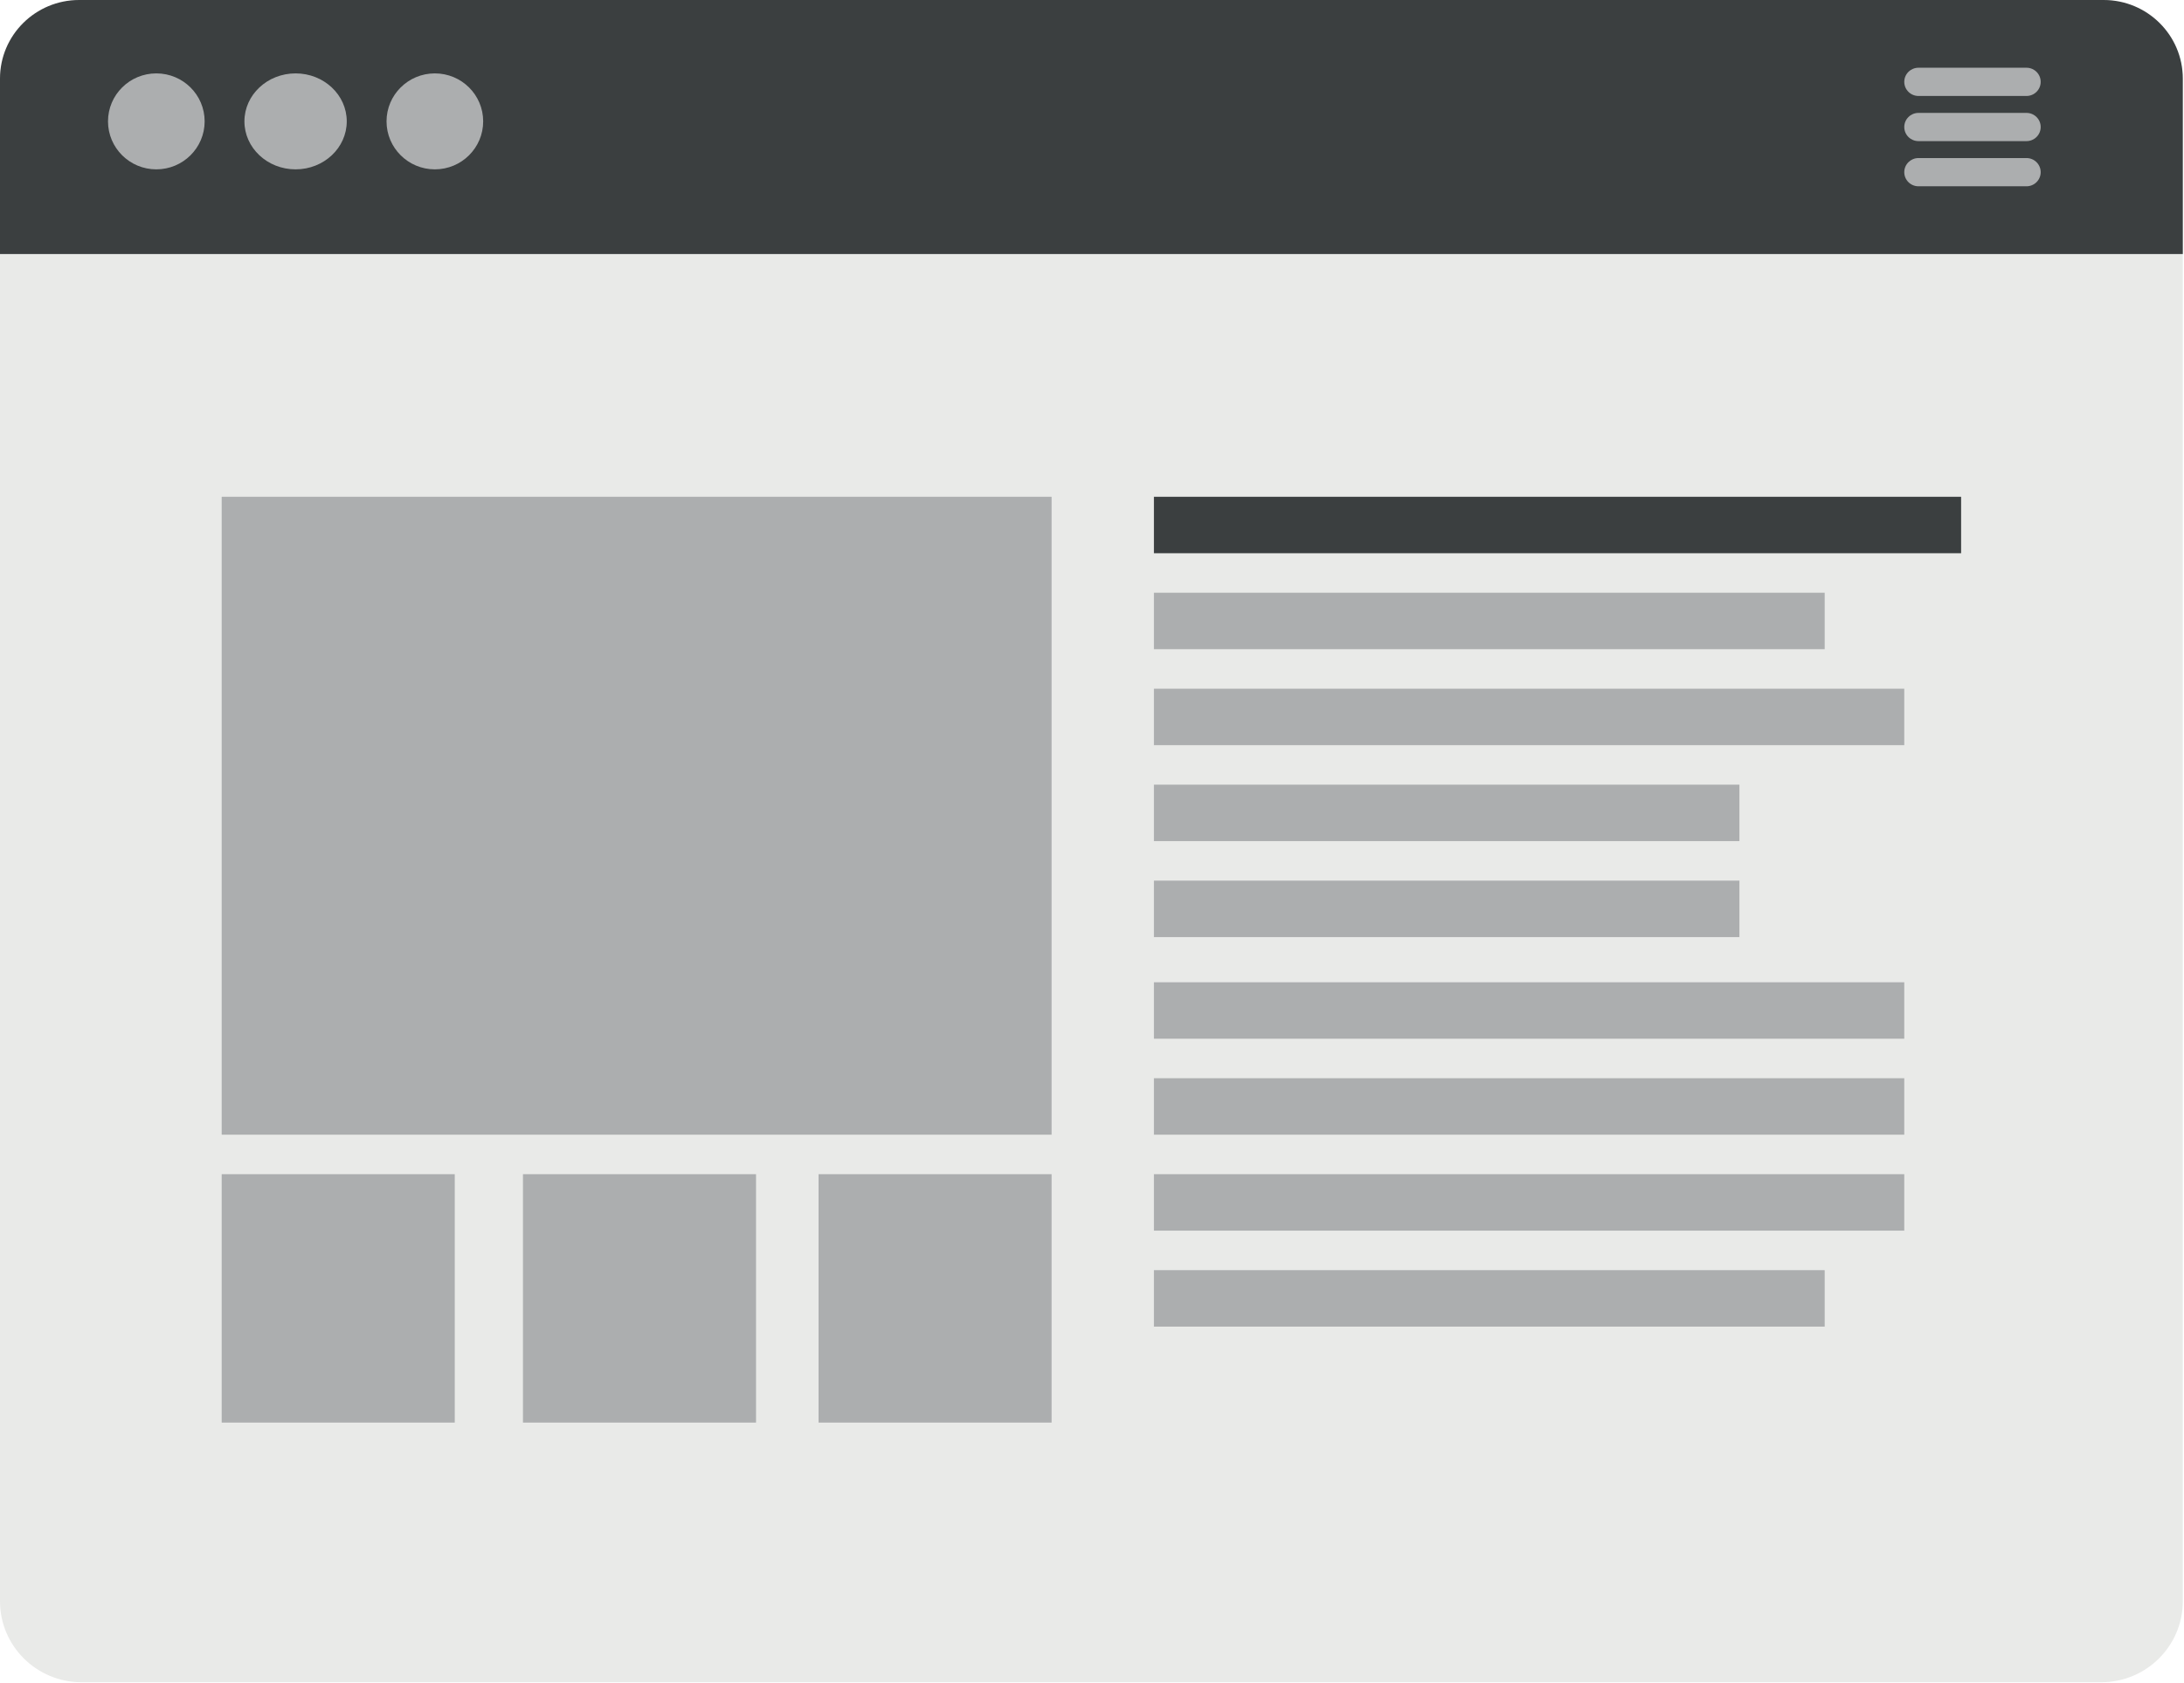
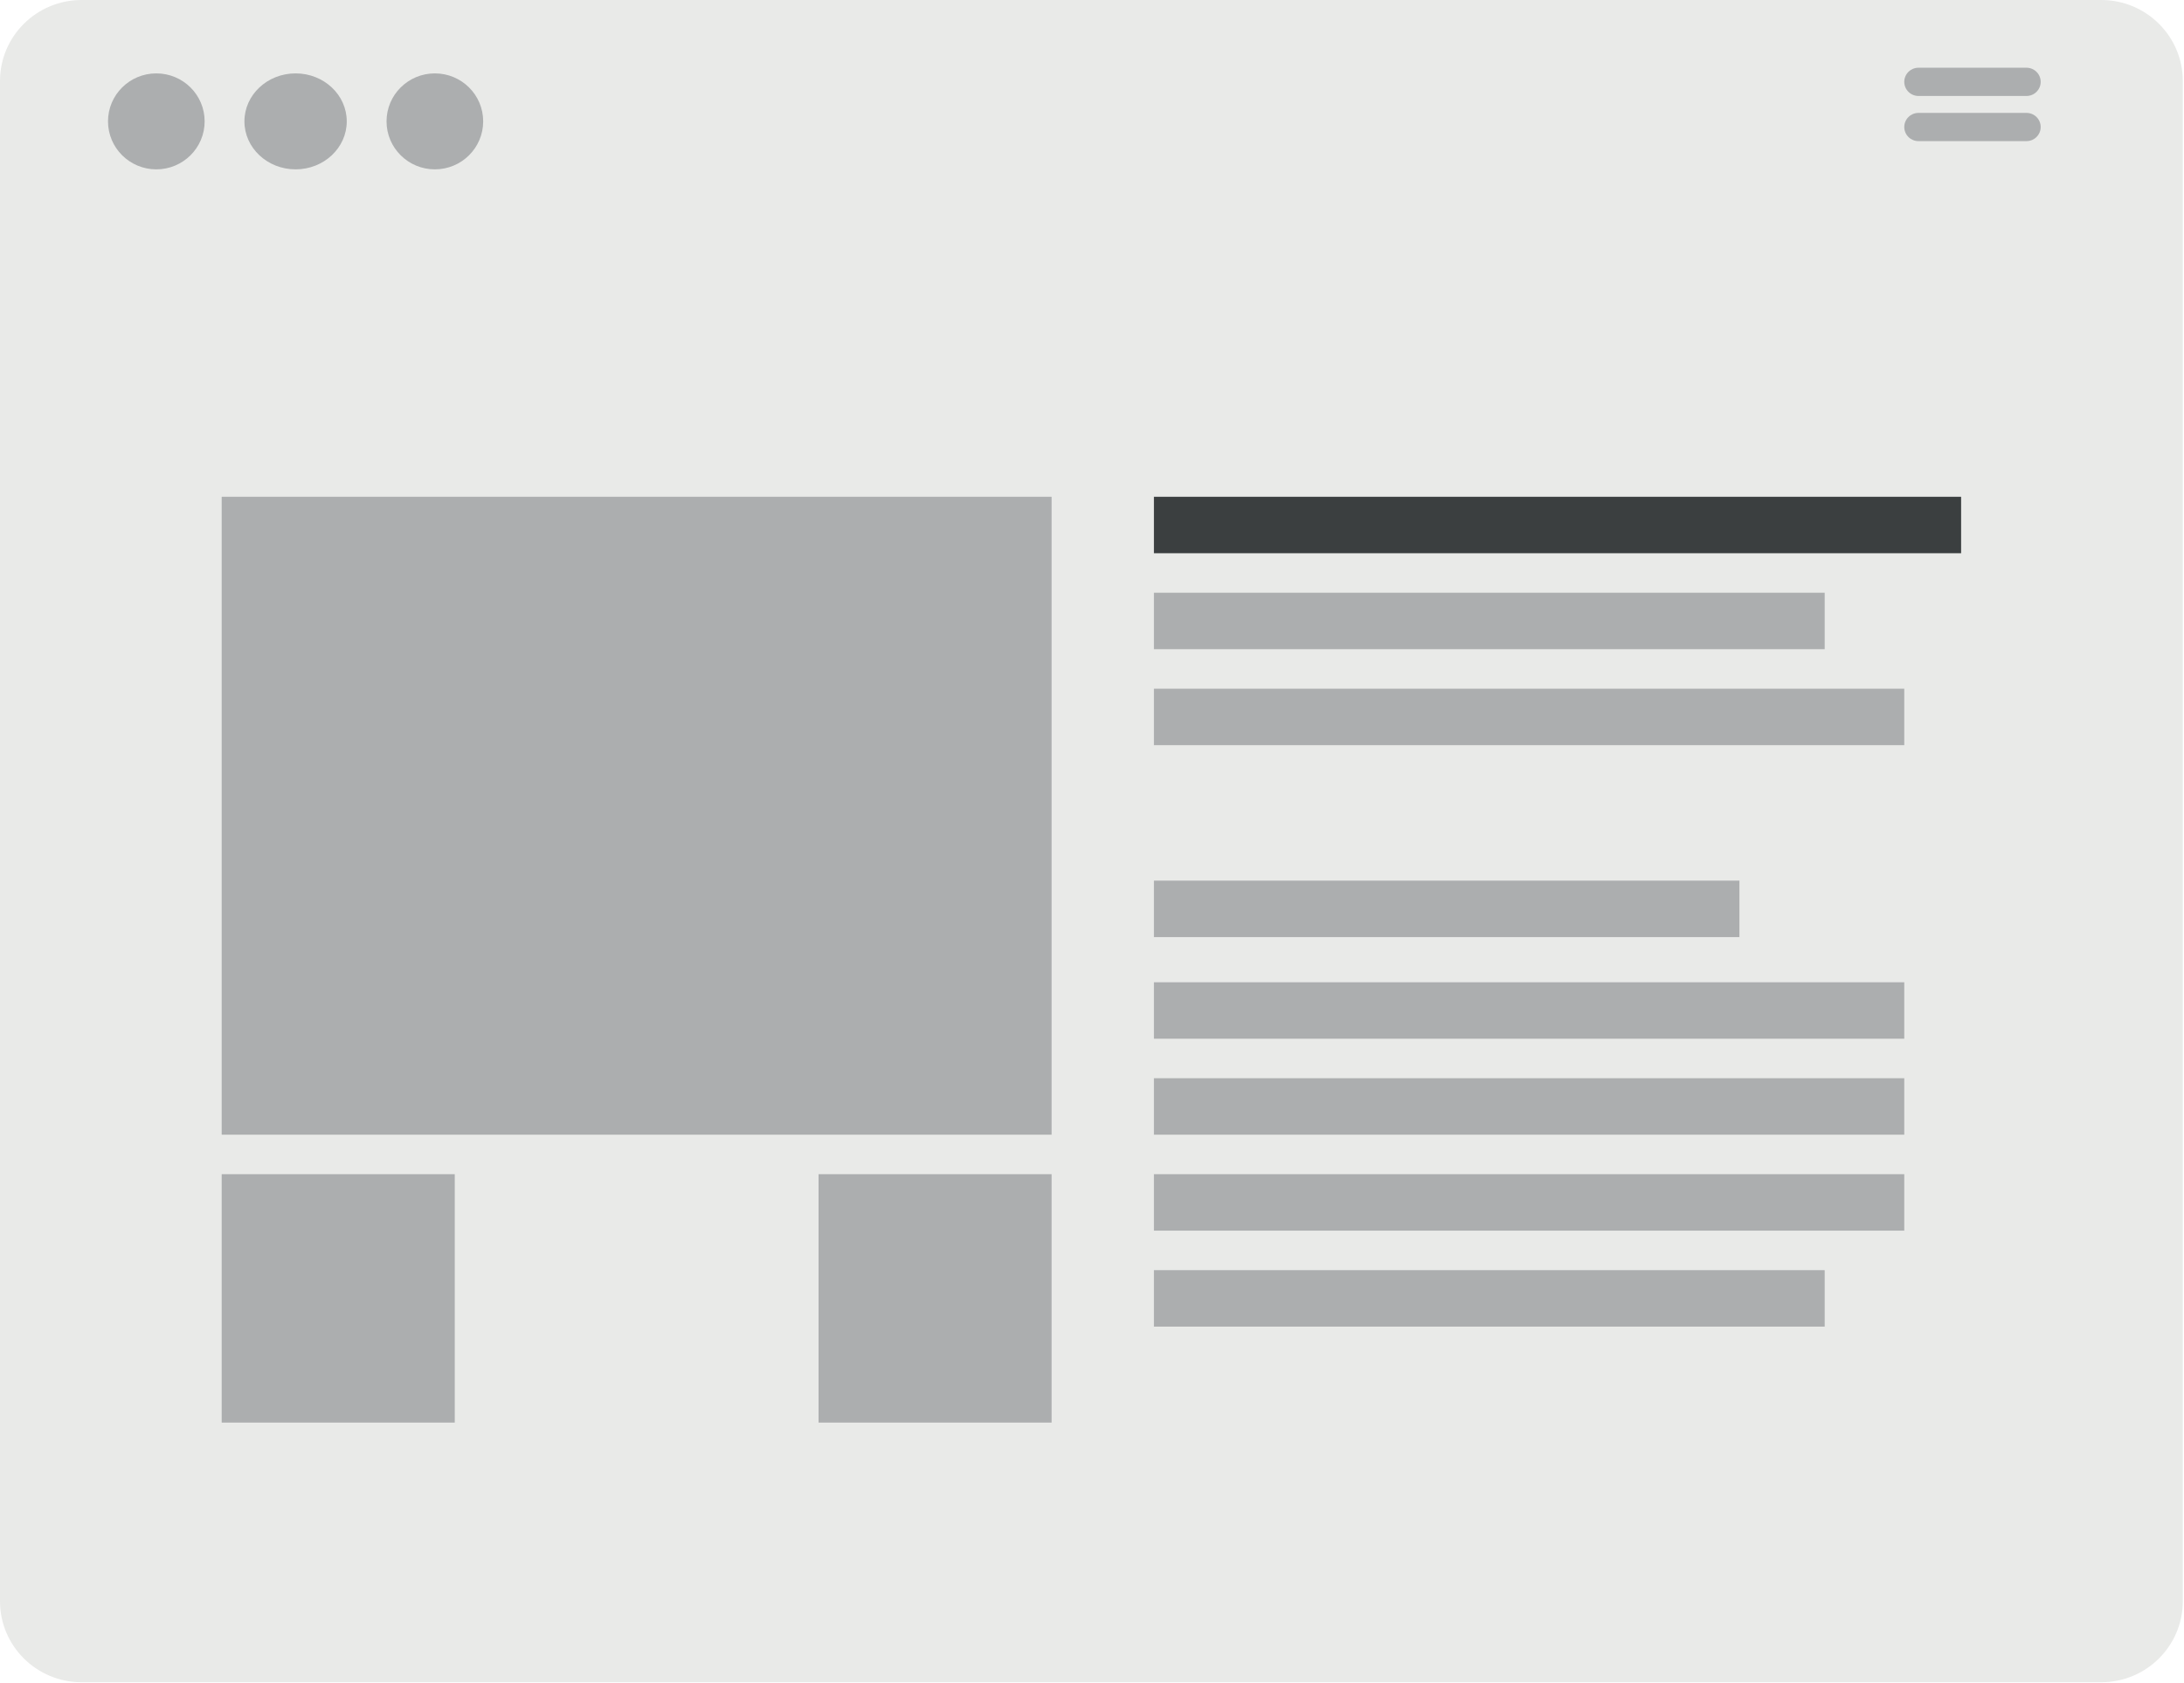
<svg xmlns="http://www.w3.org/2000/svg" width="144" height="111" viewBox="0 0 144 111" fill="none">
  <g clip-path="url(#clip0_61_1204)">
    <path fill-rule="evenodd" clip-rule="evenodd" d="M0 5.345C0 2.393 2.409 -6.10352e-05 5.382 -6.10352e-05H138.54C141.512 -6.10352e-05 143.921 2.393 143.921 5.345V105.601C143.921 108.553 141.512 110.946 138.54 110.946H5.382C2.409 110.946 0 108.553 0 105.601V5.345Z" fill="#E9EAE8" />
-     <path fill-rule="evenodd" clip-rule="evenodd" d="M5.218 -6.10352e-05H138.703C141.585 -6.10352e-05 143.921 2.321 143.921 5.183V16.753H0V5.183C0 2.321 2.337 -6.10352e-05 5.218 -6.10352e-05Z" fill="#3B3F40" />
    <path fill-rule="evenodd" clip-rule="evenodd" d="M7.121 8.004C7.121 6.256 8.547 4.84 10.307 4.84C12.067 4.84 13.493 6.256 13.493 8.004C13.493 9.752 12.067 11.169 10.307 11.169C8.547 11.169 7.121 9.752 7.121 8.004Z" fill="#ACAEAF" />
    <path fill-rule="evenodd" clip-rule="evenodd" d="M16.116 8.004C16.116 6.256 17.627 4.84 19.49 4.84C21.353 4.84 22.863 6.256 22.863 8.004C22.863 9.752 21.353 11.169 19.49 11.169C17.627 11.169 16.116 9.752 16.116 8.004Z" fill="#ACAEAF" />
    <path fill-rule="evenodd" clip-rule="evenodd" d="M25.486 8.004C25.486 6.256 26.913 4.84 28.672 4.84C30.432 4.84 31.858 6.256 31.858 8.004C31.858 9.752 30.432 11.169 28.672 11.169C26.913 11.169 25.486 9.752 25.486 8.004Z" fill="#ACAEAF" />
    <path fill-rule="evenodd" clip-rule="evenodd" d="M125.556 5.398C125.556 4.884 125.976 4.467 126.493 4.467H133.615C134.132 4.467 134.551 4.884 134.551 5.398C134.551 5.912 134.132 6.329 133.615 6.329H126.493C125.976 6.329 125.556 5.912 125.556 5.398Z" fill="#ACAEAF" />
    <path fill-rule="evenodd" clip-rule="evenodd" d="M125.556 8.377C125.556 7.863 125.976 7.446 126.493 7.446H133.615C134.132 7.446 134.551 7.863 134.551 8.377C134.551 8.891 134.132 9.307 133.615 9.307H126.493C125.976 9.307 125.556 8.891 125.556 8.377Z" fill="#ACAEAF" />
-     <path fill-rule="evenodd" clip-rule="evenodd" d="M125.556 11.355C125.556 10.841 125.976 10.424 126.493 10.424H133.615C134.132 10.424 134.551 10.841 134.551 11.355C134.551 11.869 134.132 12.286 133.615 12.286H126.493C125.976 12.286 125.556 11.869 125.556 11.355Z" fill="#ACAEAF" />
    <path d="M69.337 32.763H14.617V74.833H69.337V32.763Z" fill="#ACAEAF" />
    <path d="M129.304 32.763H76.083V36.486H129.304V32.763Z" fill="#3B3F40" />
    <path d="M120.309 39.092H76.083V42.815H120.309V39.092Z" fill="#ACAEAF" />
    <path d="M125.556 45.421H76.083V49.144H125.556V45.421Z" fill="#ACAEAF" />
-     <path d="M114.687 51.75H76.083V55.473H114.687V51.75Z" fill="#ACAEAF" />
    <path d="M114.687 58.079H76.083V61.802H114.687V58.079Z" fill="#ACAEAF" />
    <path d="M125.556 64.781H76.083V68.504H125.556V64.781Z" fill="#ACAEAF" />
    <path d="M125.556 71.11H76.083V74.833H125.556V71.11Z" fill="#ACAEAF" />
    <path d="M125.556 77.439H76.083V81.162H125.556V77.439Z" fill="#ACAEAF" />
    <path d="M120.309 83.768H76.083V87.491H120.309V83.768Z" fill="#ACAEAF" />
    <path d="M29.984 77.439H14.617V93.82H29.984V77.439Z" fill="#ACAEAF" />
    <path d="M69.337 77.439H53.971V93.82H69.337V77.439Z" fill="#ACAEAF" />
-     <path d="M49.848 77.439H34.481V93.82H49.848V77.439Z" fill="#ACAEAF" />
  </g>
  <defs>
    <clipPath id="clip0_61_1204">
      <rect width="144" height="111" fill="white" />
    </clipPath>
  </defs>
</svg>